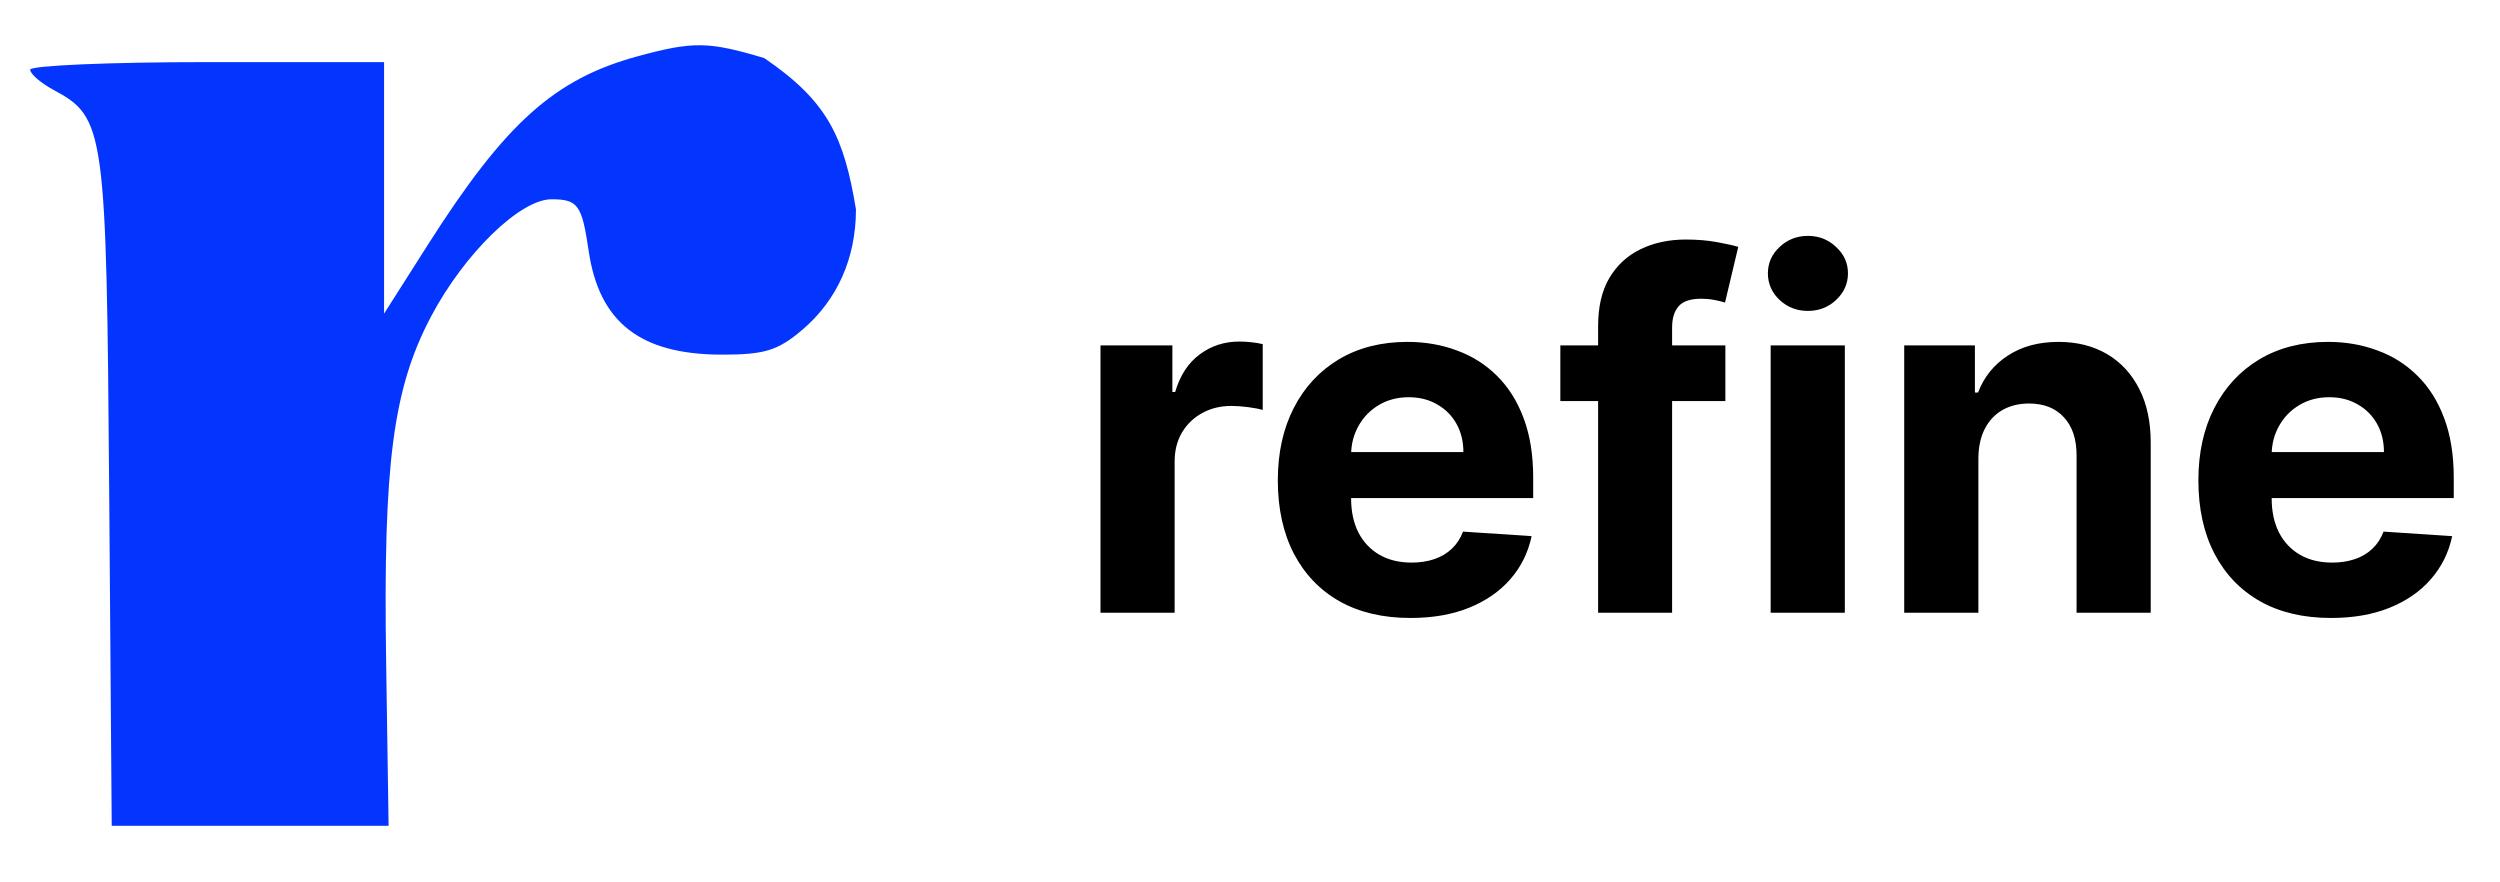
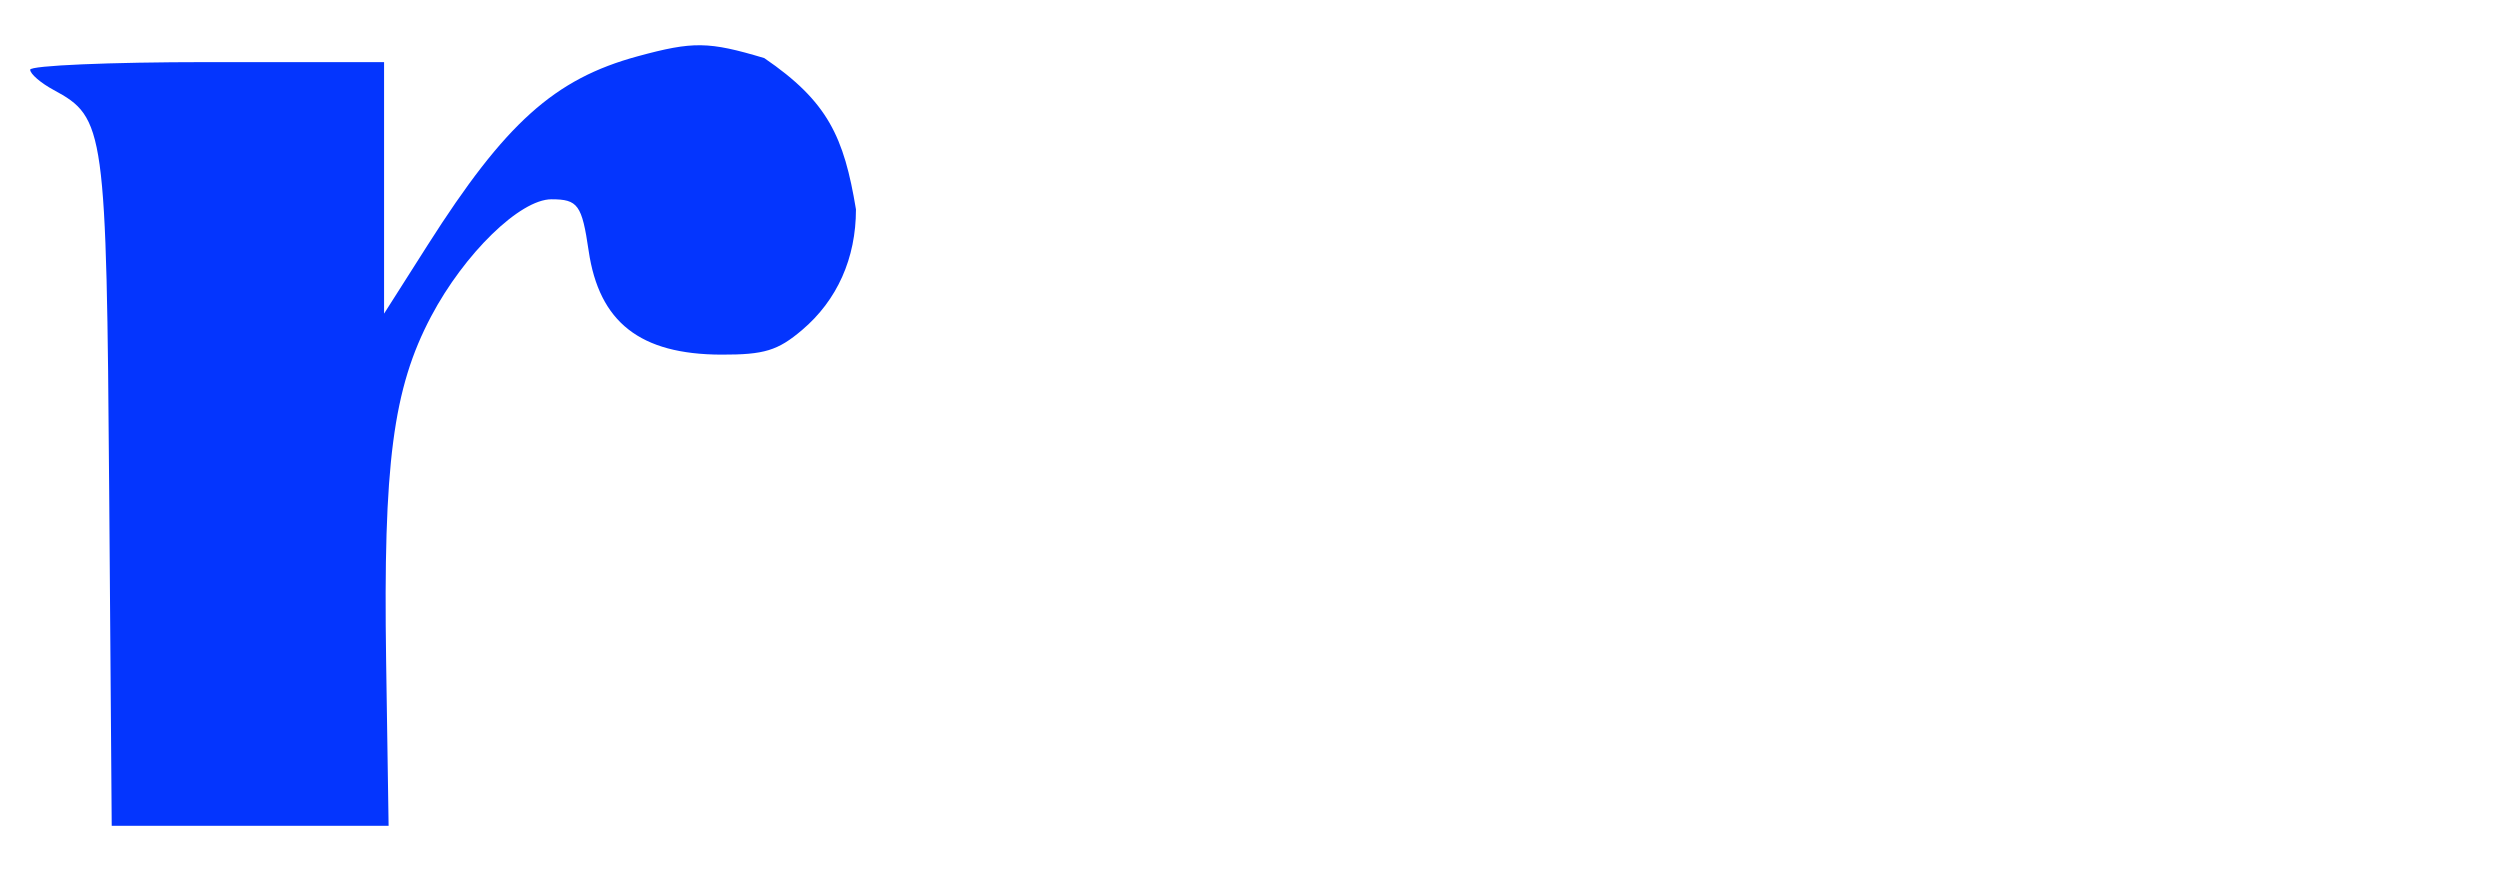
<svg xmlns="http://www.w3.org/2000/svg" width="102" height="36" viewBox="0 0 102 36" fill="none">
  <path fill-rule="evenodd" clip-rule="evenodd" d="M17.45 9.997C20.616 5.02 22.619 3.22 26.019 2.296C28.284 1.68 28.906 1.689 31.182 2.37C33.78 4.143 34.434 5.586 34.923 8.541C34.923 10.536 34.158 12.25 32.723 13.466C31.734 14.305 31.181 14.474 29.433 14.469C26.119 14.461 24.445 13.151 24.017 10.233C23.742 8.356 23.58 8.131 22.499 8.131C21.219 8.131 18.948 10.341 17.59 12.908C16.033 15.854 15.633 18.919 15.754 26.976L15.855 33.692H10.207H4.558L4.455 20.072C4.343 5.231 4.283 4.801 2.188 3.67C1.661 3.386 1.231 3.014 1.231 2.844C1.231 2.673 4.48 2.534 8.45 2.534H15.67V7.665V12.796L17.45 9.997Z" fill="#0435FE" />
-   <path d="M44.9 25V14.091H47.833V15.994H47.946C48.145 15.317 48.479 14.806 48.948 14.46C49.417 14.11 49.956 13.935 50.567 13.935C50.719 13.935 50.882 13.944 51.057 13.963C51.232 13.982 51.386 14.008 51.519 14.041V16.726C51.377 16.683 51.18 16.645 50.929 16.612C50.678 16.579 50.449 16.562 50.24 16.562C49.795 16.562 49.398 16.66 49.047 16.854C48.702 17.043 48.427 17.308 48.223 17.649C48.025 17.99 47.925 18.383 47.925 18.828V25H44.9ZM57.547 25.213C56.425 25.213 55.459 24.986 54.649 24.531C53.844 24.072 53.224 23.423 52.788 22.585C52.353 21.742 52.135 20.746 52.135 19.595C52.135 18.473 52.353 17.488 52.788 16.641C53.224 15.793 53.837 15.133 54.628 14.659C55.423 14.186 56.356 13.949 57.426 13.949C58.146 13.949 58.816 14.065 59.436 14.297C60.061 14.524 60.606 14.867 61.07 15.327C61.538 15.786 61.903 16.364 62.163 17.06C62.424 17.751 62.554 18.561 62.554 19.489V20.32H53.342V18.445H59.706C59.706 18.009 59.611 17.623 59.422 17.287C59.233 16.951 58.97 16.688 58.633 16.499C58.302 16.305 57.916 16.207 57.476 16.207C57.017 16.207 56.609 16.314 56.254 16.527C55.904 16.735 55.629 17.017 55.43 17.372C55.232 17.723 55.13 18.113 55.125 18.544V20.327C55.125 20.866 55.224 21.333 55.423 21.726C55.627 22.119 55.913 22.422 56.283 22.635C56.652 22.848 57.09 22.954 57.597 22.954C57.933 22.954 58.241 22.907 58.52 22.812C58.799 22.718 59.038 22.576 59.237 22.386C59.436 22.197 59.588 21.965 59.692 21.69L62.49 21.875C62.348 22.547 62.057 23.134 61.617 23.636C61.181 24.134 60.617 24.522 59.926 24.801C59.24 25.076 58.447 25.213 57.547 25.213ZM70.395 14.091V16.364H63.662V14.091H70.395ZM65.203 25V13.303C65.203 12.512 65.357 11.856 65.665 11.335C65.977 10.814 66.403 10.424 66.943 10.163C67.483 9.903 68.096 9.773 68.783 9.773C69.247 9.773 69.671 9.808 70.054 9.879C70.442 9.95 70.731 10.014 70.921 10.071L70.381 12.344C70.262 12.306 70.116 12.27 69.94 12.237C69.77 12.204 69.595 12.188 69.415 12.188C68.97 12.188 68.66 12.292 68.484 12.5C68.309 12.704 68.222 12.99 68.222 13.359V25H65.203ZM72.243 25V14.091H75.269V25H72.243ZM73.763 12.685C73.313 12.685 72.927 12.536 72.606 12.237C72.288 11.934 72.13 11.572 72.13 11.151C72.13 10.734 72.288 10.376 72.606 10.078C72.927 9.775 73.313 9.624 73.763 9.624C74.213 9.624 74.597 9.775 74.914 10.078C75.236 10.376 75.397 10.734 75.397 11.151C75.397 11.572 75.236 11.934 74.914 12.237C74.597 12.536 74.213 12.685 73.763 12.685ZM80.718 18.693V25H77.692V14.091H80.576V16.016H80.704C80.945 15.381 81.35 14.879 81.918 14.51C82.487 14.136 83.175 13.949 83.985 13.949C84.743 13.949 85.403 14.115 85.967 14.446C86.53 14.777 86.968 15.251 87.281 15.867C87.593 16.477 87.749 17.206 87.749 18.054V25H84.724V18.594C84.728 17.926 84.558 17.405 84.212 17.031C83.867 16.652 83.391 16.463 82.785 16.463C82.378 16.463 82.018 16.551 81.705 16.726C81.397 16.901 81.156 17.157 80.981 17.493C80.81 17.824 80.723 18.224 80.718 18.693ZM95.106 25.213C93.983 25.213 93.017 24.986 92.208 24.531C91.403 24.072 90.783 23.423 90.347 22.585C89.911 21.742 89.694 20.746 89.694 19.595C89.694 18.473 89.911 17.488 90.347 16.641C90.783 15.793 91.396 15.133 92.186 14.659C92.982 14.186 93.915 13.949 94.985 13.949C95.704 13.949 96.374 14.065 96.995 14.297C97.62 14.524 98.164 14.867 98.628 15.327C99.097 15.786 99.462 16.364 99.722 17.06C99.982 17.751 100.113 18.561 100.113 19.489V20.32H90.901V18.445H97.265C97.265 18.009 97.17 17.623 96.981 17.287C96.791 16.951 96.528 16.688 96.192 16.499C95.861 16.305 95.475 16.207 95.034 16.207C94.575 16.207 94.168 16.314 93.813 16.527C93.463 16.735 93.188 17.017 92.989 17.372C92.79 17.723 92.688 18.113 92.684 18.544V20.327C92.684 20.866 92.783 21.333 92.982 21.726C93.186 22.119 93.472 22.422 93.841 22.635C94.211 22.848 94.649 22.954 95.155 22.954C95.491 22.954 95.799 22.907 96.079 22.812C96.358 22.718 96.597 22.576 96.796 22.386C96.995 22.197 97.146 21.965 97.25 21.69L100.049 21.875C99.907 22.547 99.615 23.134 99.175 23.636C98.74 24.134 98.176 24.522 97.485 24.801C96.798 25.076 96.005 25.213 95.106 25.213Z" fill="black" />
</svg>